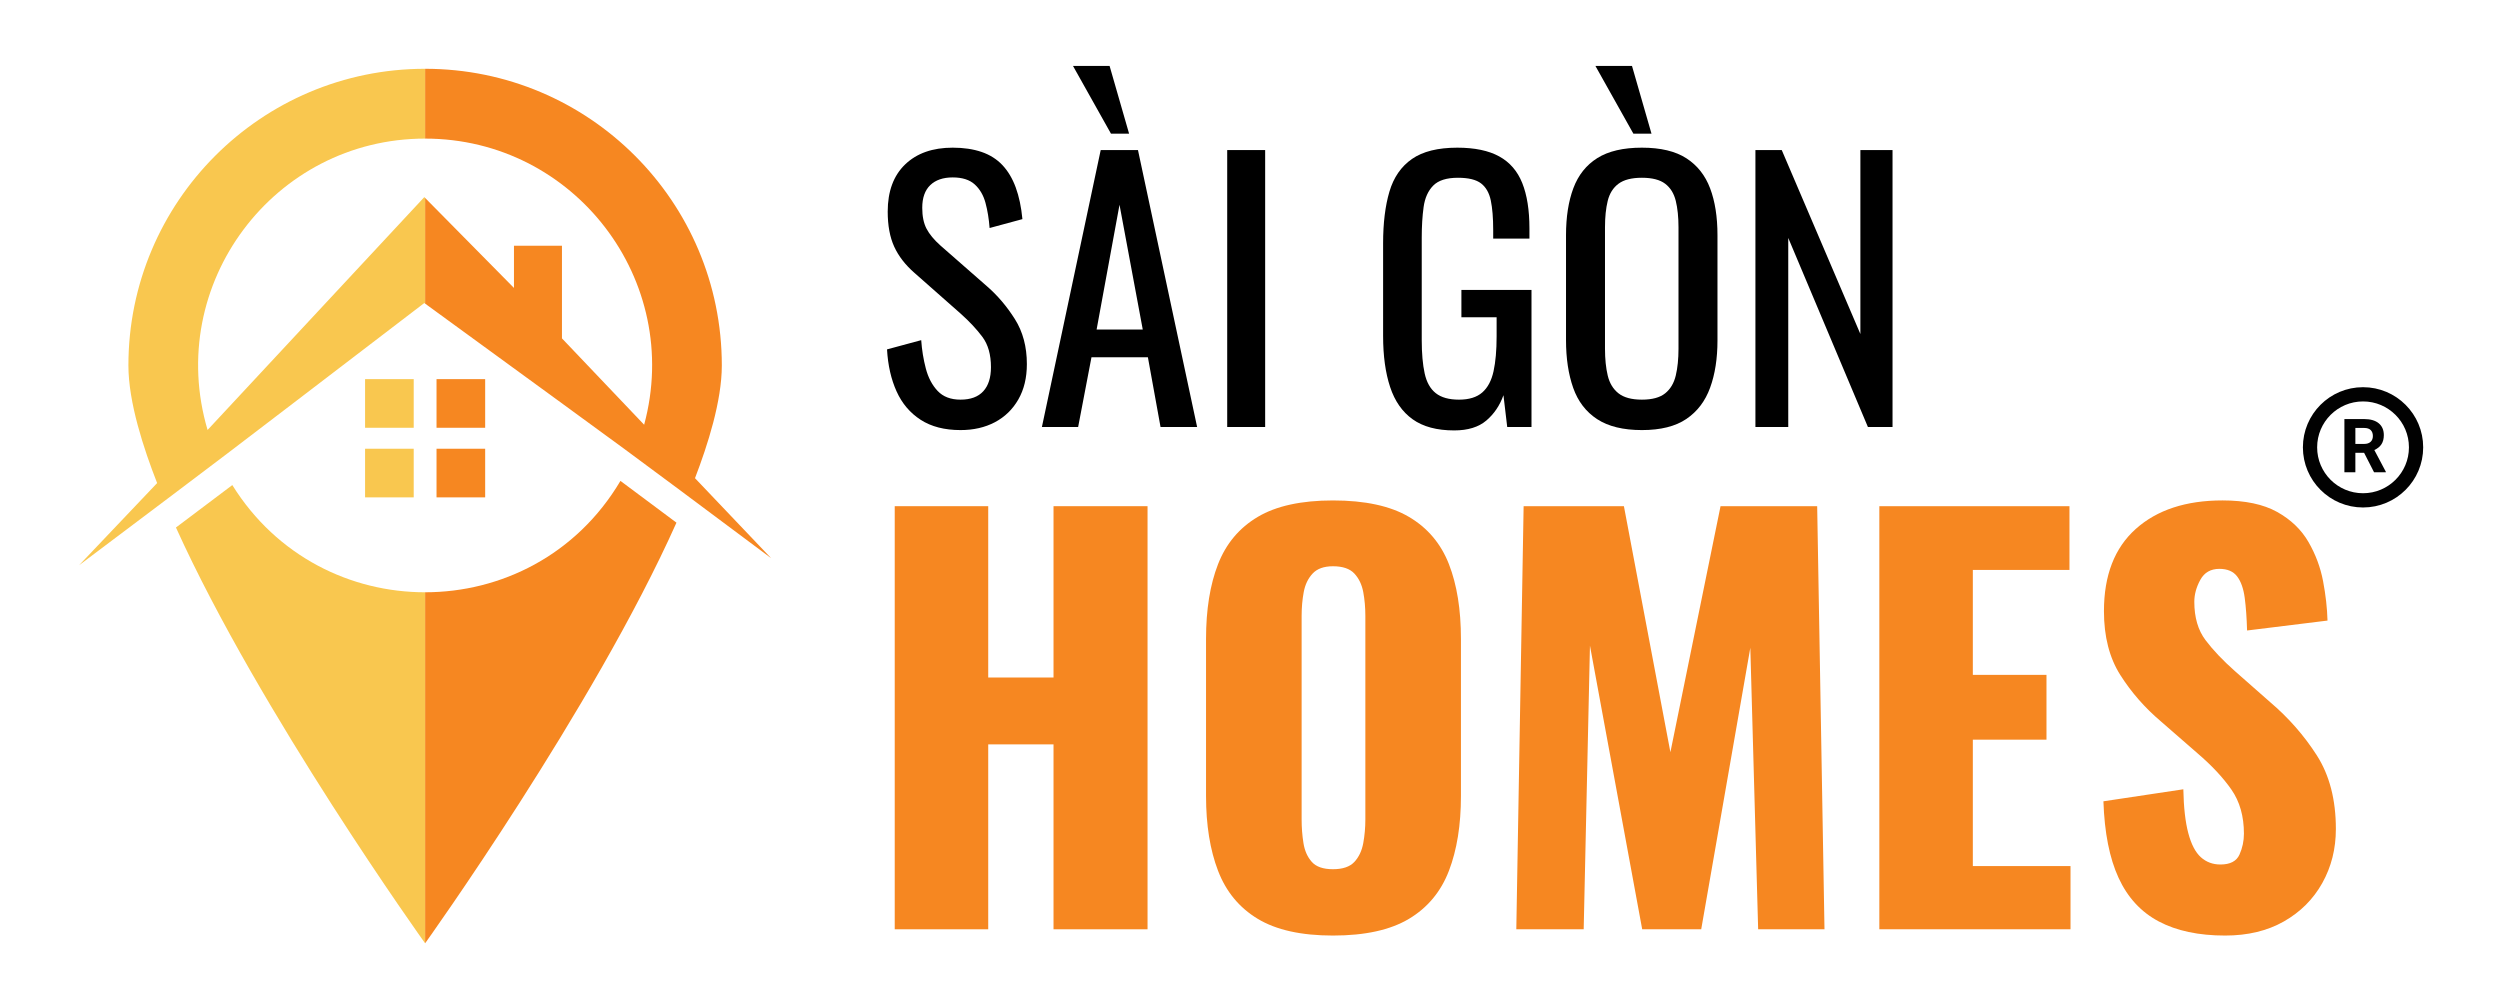
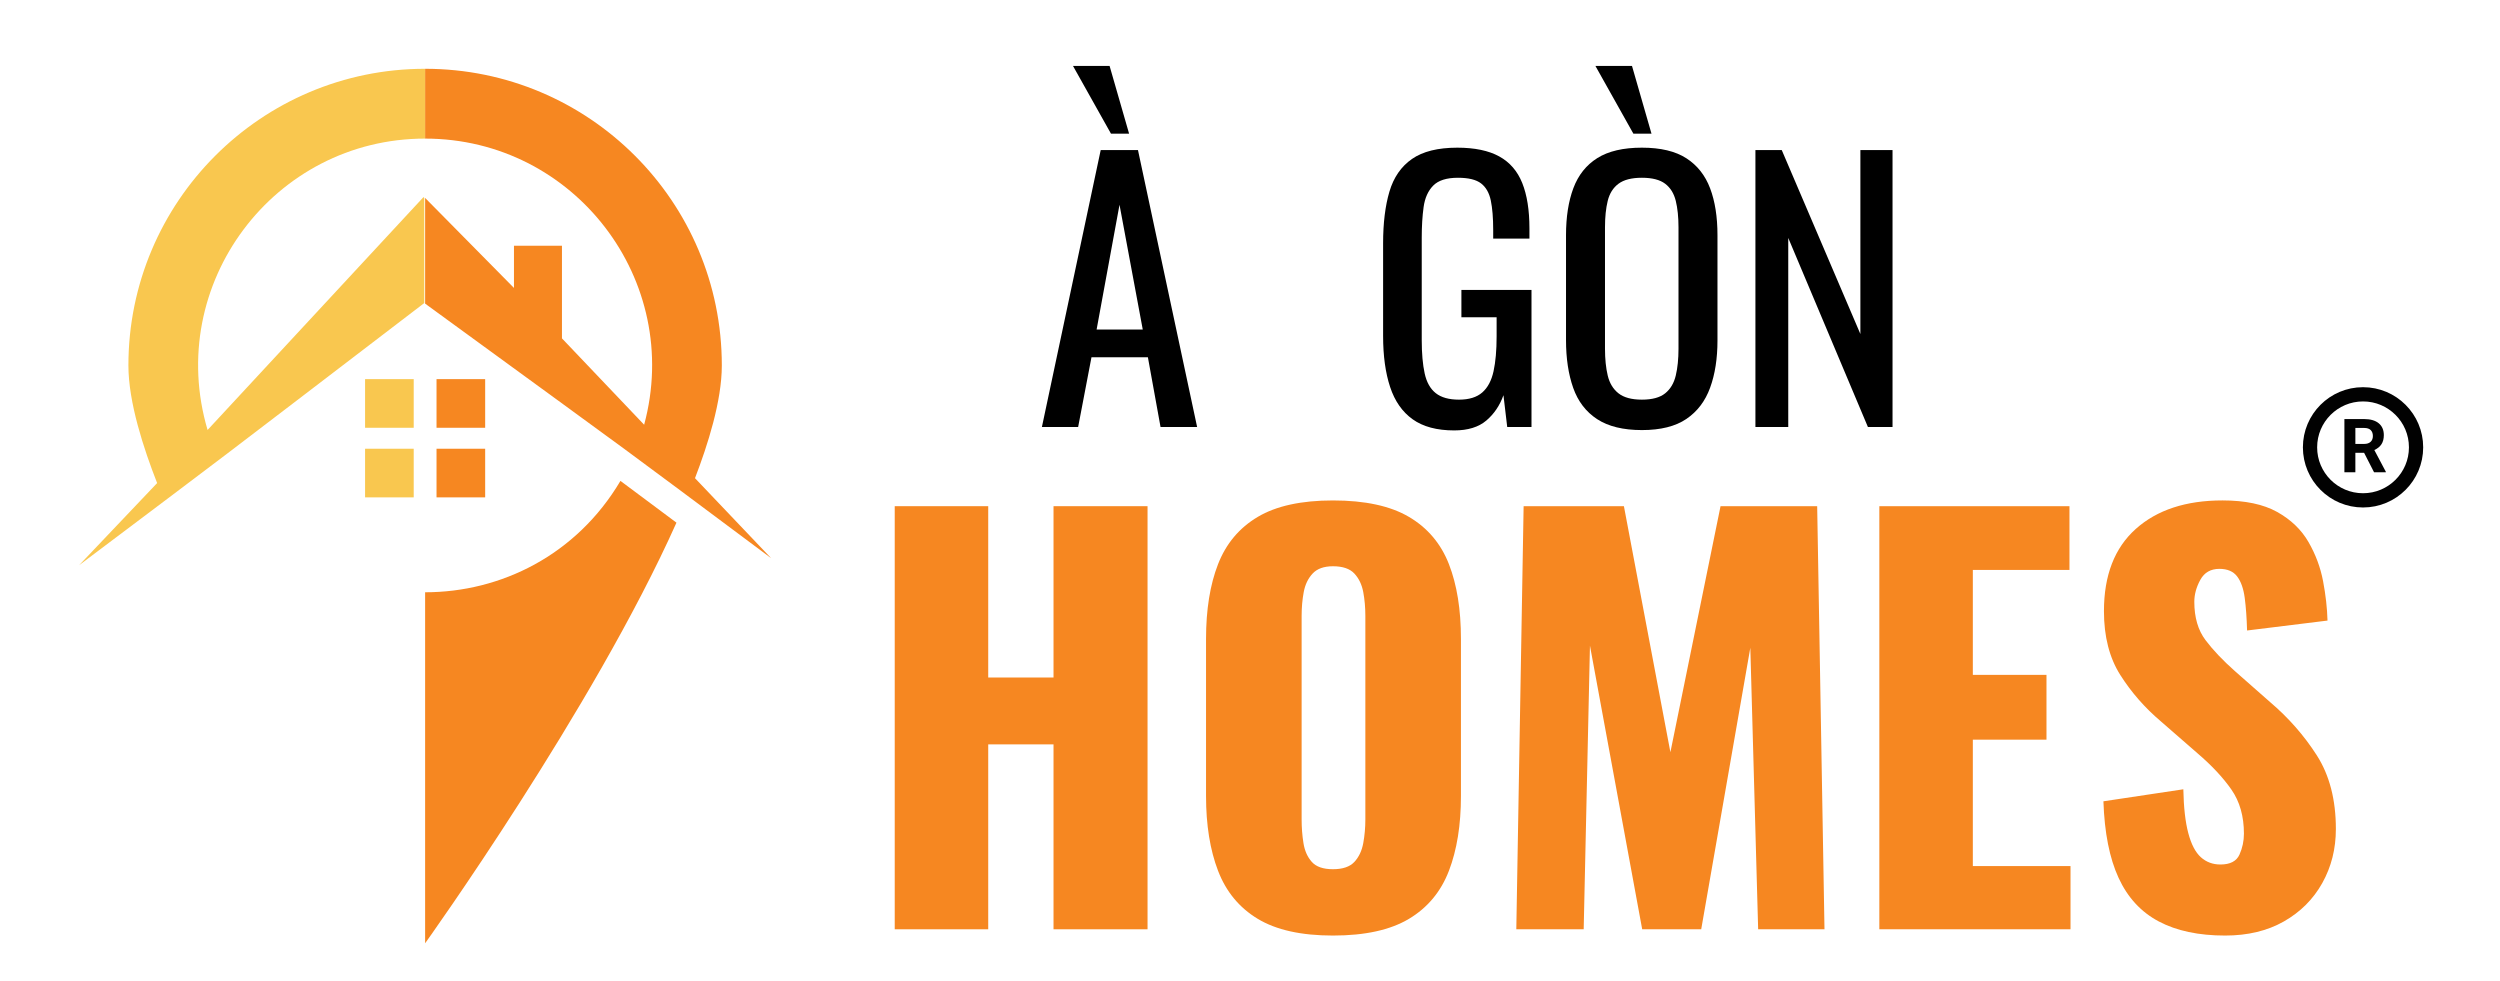
<svg xmlns="http://www.w3.org/2000/svg" version="1.1" x="0px" y="0px" width="526.474px" height="206.5px" viewBox="0 0 526.474 206.5" enable-background="new 0 0 526.474 206.5" xml:space="preserve">
  <g id="Layer_1">
    <g>
      <g>
        <g>
          <g>
            <g>
              <rect x="76.882" y="79.841" fill="#F9C74F" width="10.242" height="10.244" />
              <rect x="76.882" y="94.499" fill="#F9C74F" width="10.242" height="10.242" />
-               <path fill="#F9C74F" d="M48.922,102.151l-11.869,8.937c17.653,38.983,52.471,87.559,52.471,87.559l0.001-0.001v-73.918        C73.913,124.728,58.29,117.222,48.922,102.151z" />
-               <path fill="#F9C74F" d="M89.524,29.187C89.525,29.187,89.525,29.187,89.524,29.187l0.001-14.702c0,0,0,0-0.001,0        c-34.508,0-62.483,27.975-62.483,62.482c0,7.783,3.223,17.547,6.049,24.762l-16.435,17.303        c37.003-27.854,21.922-16.417,72.697-55.218c0.06,0.043,0.114,0.083,0.173,0.125V41.685l-0.173-0.174L43.714,90.547        C34.642,59.901,57.641,29.187,89.524,29.187z" />
+               <path fill="#F9C74F" d="M89.524,29.187C89.525,29.187,89.525,29.187,89.524,29.187l0.001-14.702c0,0,0,0-0.001,0        c-34.508,0-62.483,27.975-62.483,62.482c0,7.783,3.223,17.547,6.049,24.762l-16.435,17.303        c37.003-27.854,21.922-16.417,72.697-55.218V41.685l-0.173-0.174L43.714,90.547        C34.642,59.901,57.641,29.187,89.524,29.187z" />
            </g>
            <g>
              <rect x="91.928" y="79.841" fill="#F68721" width="10.243" height="10.244" />
              <rect x="91.928" y="94.499" fill="#F68721" width="10.243" height="10.242" />
              <path fill="#F68721" d="M130.659,101.273c-9.251,15.623-25.188,23.454-41.134,23.454v73.918        c0.032-0.044,35.433-49.443,52.93-88.577L130.659,101.273z" />
              <path fill="#F68721" d="M146.358,100.699c2.685-6.992,5.65-16.249,5.65-23.731c0-34.508-27.975-62.482-62.483-62.482v14.702        c31.408,0.001,54.341,29.847,46.125,60.258l-17.307-18.186V51.752h-10.107v8.883l-18.71-18.951V63.94        c51.559,37.595,36.347,26.379,72.871,53.613L146.358,100.699z" />
            </g>
          </g>
        </g>
        <g>
-           <path d="M202.278,90.57c-3.36,0-6.156-0.72-8.388-2.16c-2.232-1.44-3.924-3.431-5.076-5.976      c-1.152-2.544-1.825-5.496-2.016-8.856l7.2-1.944c0.144,2.064,0.468,4.057,0.972,5.976c0.504,1.92,1.332,3.492,2.484,4.716      c1.152,1.224,2.76,1.836,4.824,1.836c2.111,0,3.708-0.587,4.788-1.764c1.08-1.176,1.62-2.868,1.62-5.076      c0-2.639-0.601-4.763-1.8-6.372c-1.2-1.607-2.712-3.228-4.536-4.86l-9.792-8.64c-1.92-1.68-3.336-3.516-4.248-5.508      c-0.912-1.991-1.368-4.452-1.368-7.38c0-4.272,1.224-7.584,3.672-9.936c2.448-2.352,5.784-3.528,10.008-3.528      c2.304,0,4.332,0.301,6.084,0.9c1.752,0.601,3.215,1.524,4.392,2.772c1.176,1.249,2.112,2.82,2.808,4.716      c0.695,1.897,1.163,4.116,1.404,6.66l-6.912,1.872c-0.144-1.919-0.432-3.684-0.864-5.292c-0.432-1.608-1.188-2.904-2.268-3.888      c-1.08-0.983-2.628-1.476-4.644-1.476c-2.016,0-3.588,0.54-4.716,1.62c-1.128,1.08-1.692,2.676-1.692,4.788      c0,1.776,0.299,3.24,0.9,4.392c0.6,1.152,1.572,2.329,2.916,3.528l9.864,8.64c2.208,1.92,4.151,4.212,5.832,6.876      c1.68,2.664,2.52,5.821,2.52,9.468c0,2.88-0.601,5.364-1.8,7.452c-1.2,2.088-2.844,3.684-4.932,4.788      C207.426,90.018,205.014,90.57,202.278,90.57z" />
          <path d="M219.414,89.922l12.384-58.32h7.848l12.456,58.32h-7.704l-2.664-14.688h-11.88l-2.808,14.688H219.414z M233.958,28.146      l-7.992-14.256h7.704l4.104,14.256H233.958z M230.934,69.402h9.72l-4.896-26.28L230.934,69.402z" />
-           <path d="M258.437,89.922v-58.32h7.992v58.32H258.437z" />
          <path d="M306.244,90.642c-3.648,0-6.564-0.78-8.748-2.34c-2.185-1.559-3.769-3.827-4.752-6.804      c-0.984-2.976-1.476-6.552-1.476-10.728V51.258c0-4.271,0.443-7.908,1.332-10.908c0.888-3,2.472-5.292,4.752-6.876      c2.279-1.584,5.459-2.376,9.54-2.376c3.647,0,6.588,0.612,8.82,1.836c2.232,1.224,3.852,3.096,4.86,5.616      c1.008,2.52,1.512,5.701,1.512,9.54v2.16h-7.632v-1.8c0-2.543-0.169-4.619-0.504-6.228c-0.336-1.607-1.021-2.808-2.052-3.6      c-1.033-0.792-2.653-1.188-4.86-1.188c-2.401,0-4.14,0.552-5.22,1.656c-1.08,1.105-1.752,2.604-2.016,4.5      c-0.264,1.897-0.396,4.044-0.396,6.444v21.6c0,2.785,0.204,5.112,0.612,6.984c0.407,1.872,1.188,3.265,2.34,4.176      c1.152,0.912,2.783,1.368,4.896,1.368c2.112,0,3.744-0.504,4.896-1.512s1.944-2.495,2.376-4.464      c0.432-1.968,0.648-4.416,0.648-7.344V66.81h-7.416v-5.76h14.76v28.872h-5.112l-0.792-6.696c-0.768,2.16-1.969,3.936-3.6,5.328      C311.379,89.945,309.124,90.642,306.244,90.642z" />
          <path d="M345.771,90.57c-3.937,0-7.081-0.767-9.432-2.304c-2.352-1.536-4.032-3.732-5.04-6.588      c-1.008-2.855-1.512-6.203-1.512-10.044V49.53c0-3.839,0.515-7.139,1.548-9.9c1.032-2.76,2.711-4.871,5.04-6.336      c2.328-1.464,5.459-2.196,9.396-2.196c3.936,0,7.056,0.745,9.359,2.232c2.305,1.488,3.973,3.6,5.004,6.336      c1.033,2.736,1.549,6.024,1.549,9.864v22.176c0,3.792-0.516,7.104-1.549,9.936c-1.031,2.833-2.699,5.028-5.004,6.588      C352.827,89.79,349.706,90.57,345.771,90.57z M343.971,28.146l-7.992-14.256h7.704l4.104,14.256H343.971z M345.771,84.162      c2.16,0,3.792-0.443,4.896-1.332c1.104-0.888,1.847-2.135,2.232-3.744c0.384-1.608,0.576-3.492,0.576-5.652v-25.56      c0-2.16-0.192-4.02-0.576-5.58c-0.385-1.559-1.128-2.76-2.232-3.6c-1.104-0.839-2.736-1.26-4.896-1.26s-3.805,0.42-4.932,1.26      c-1.128,0.84-1.884,2.041-2.268,3.6c-0.385,1.561-0.576,3.42-0.576,5.58v25.56c0,2.16,0.191,4.044,0.576,5.652      c0.383,1.609,1.139,2.856,2.268,3.744C341.966,83.719,343.61,84.162,345.771,84.162z" />
          <path d="M369.674,89.922v-58.32h5.544l16.56,38.736V31.602h6.769v58.32h-5.185l-16.775-39.816v39.816H369.674z" />
        </g>
        <g>
          <path fill="#F68721" d="M188.42,195.697v-89.1h19.69v36.08h13.75v-36.08h19.8v89.1h-19.8v-38.939h-13.75v38.939H188.42z" />
          <path fill="#F68721" d="M280.709,197.018c-6.674,0-11.954-1.174-15.84-3.521c-3.888-2.346-6.674-5.72-8.36-10.12      c-1.688-4.4-2.53-9.643-2.53-15.729v-33.11c0-6.16,0.842-11.402,2.53-15.73c1.686-4.326,4.472-7.645,8.36-9.955      c3.886-2.309,9.167-3.465,15.84-3.465c6.746,0,12.081,1.156,16.005,3.465c3.922,2.311,6.727,5.629,8.415,9.955      c1.686,4.328,2.53,9.57,2.53,15.73v33.11c0,6.087-0.844,11.329-2.53,15.729c-1.688,4.4-4.493,7.774-8.415,10.12      C292.79,195.844,287.455,197.018,280.709,197.018z M280.709,183.047c2.052,0,3.556-0.512,4.51-1.539      c0.952-1.027,1.576-2.347,1.87-3.961c0.292-1.611,0.44-3.262,0.44-4.949v-42.9c0-1.76-0.148-3.428-0.44-5.005      c-0.294-1.576-0.918-2.878-1.87-3.905c-0.954-1.025-2.458-1.54-4.51-1.54c-1.908,0-3.338,0.515-4.29,1.54      c-0.954,1.027-1.578,2.329-1.87,3.905c-0.294,1.577-0.44,3.245-0.44,5.005v42.9c0,1.688,0.127,3.338,0.385,4.949      c0.256,1.614,0.842,2.934,1.76,3.961C277.17,182.535,278.655,183.047,280.709,183.047z" />
          <path fill="#F68721" d="M319.319,195.697l1.54-89.1h21.12l9.79,51.81l10.56-51.81h20.35l1.54,89.1h-13.97l-1.65-59.29      l-10.34,59.29h-12.43l-11-59.73l-1.32,59.73H319.319z" />
          <path fill="#F68721" d="M395.769,195.697v-89.1h40.04v13.42h-20.35v22.109h15.51v13.641h-15.51v26.619h20.57v13.311H395.769z" />
          <path fill="#F68721" d="M468.588,197.018c-5.574,0-10.23-0.99-13.97-2.971c-3.74-1.979-6.564-5.041-8.471-9.185      c-1.907-4.142-2.97-9.515-3.189-16.115l16.83-2.53c0.072,3.814,0.421,6.895,1.045,9.24c0.622,2.348,1.502,4.034,2.64,5.061      c1.137,1.027,2.512,1.539,4.125,1.539c2.053,0,3.392-0.695,4.016-2.09c0.622-1.392,0.935-2.859,0.935-4.399      c0-3.666-0.88-6.765-2.64-9.295c-1.761-2.53-4.145-5.077-7.15-7.646l-7.7-6.709c-3.374-2.861-6.215-6.105-8.524-9.736      c-2.311-3.629-3.465-8.121-3.465-13.475c0-7.552,2.235-13.327,6.71-17.324c4.472-3.996,10.56-5.996,18.26-5.996      c4.766,0,8.597,0.809,11.495,2.42c2.896,1.615,5.096,3.724,6.6,6.326c1.502,2.604,2.53,5.354,3.08,8.25      c0.55,2.897,0.861,5.664,0.935,8.305l-16.939,2.09c-0.074-2.641-0.239-4.932-0.495-6.875c-0.258-1.942-0.789-3.446-1.595-4.51      c-0.808-1.063-2.054-1.596-3.74-1.596c-1.834,0-3.173,0.771-4.015,2.311c-0.845,1.54-1.266,3.08-1.266,4.619      c0,3.301,0.787,5.996,2.365,8.086c1.576,2.09,3.647,4.272,6.215,6.545l7.37,6.49c3.886,3.3,7.167,7.039,9.845,11.22      c2.677,4.18,4.016,9.351,4.016,15.51c0,4.181-0.954,7.975-2.86,11.385c-1.908,3.41-4.603,6.105-8.085,8.085      C477.479,196.027,473.354,197.018,468.588,197.018z" />
        </g>
        <g>
          <g>
            <path fill="#010101" d="M497.855,95.356h-1.84v4.103h-2.309V88.251h4.164c1.323,0,2.345,0.295,3.063,0.885       c0.718,0.59,1.077,1.424,1.077,2.501c0,0.765-0.165,1.402-0.496,1.913c-0.331,0.511-0.833,0.917-1.505,1.22l2.425,4.58v0.108       h-2.479L497.855,95.356z M496.016,93.485h1.863c0.579,0,1.028-0.147,1.347-0.442s0.478-0.702,0.478-1.22       c0-0.528-0.15-0.944-0.45-1.247c-0.301-0.303-0.762-0.454-1.382-0.454h-1.855V93.485z" />
          </g>
          <circle fill="none" stroke="#010101" stroke-width="3" stroke-miterlimit="10" cx="497.632" cy="94.204" r="11.166" />
        </g>
      </g>
    </g>
  </g>
  <g id="Layer_2" display="none">
</g>
</svg>